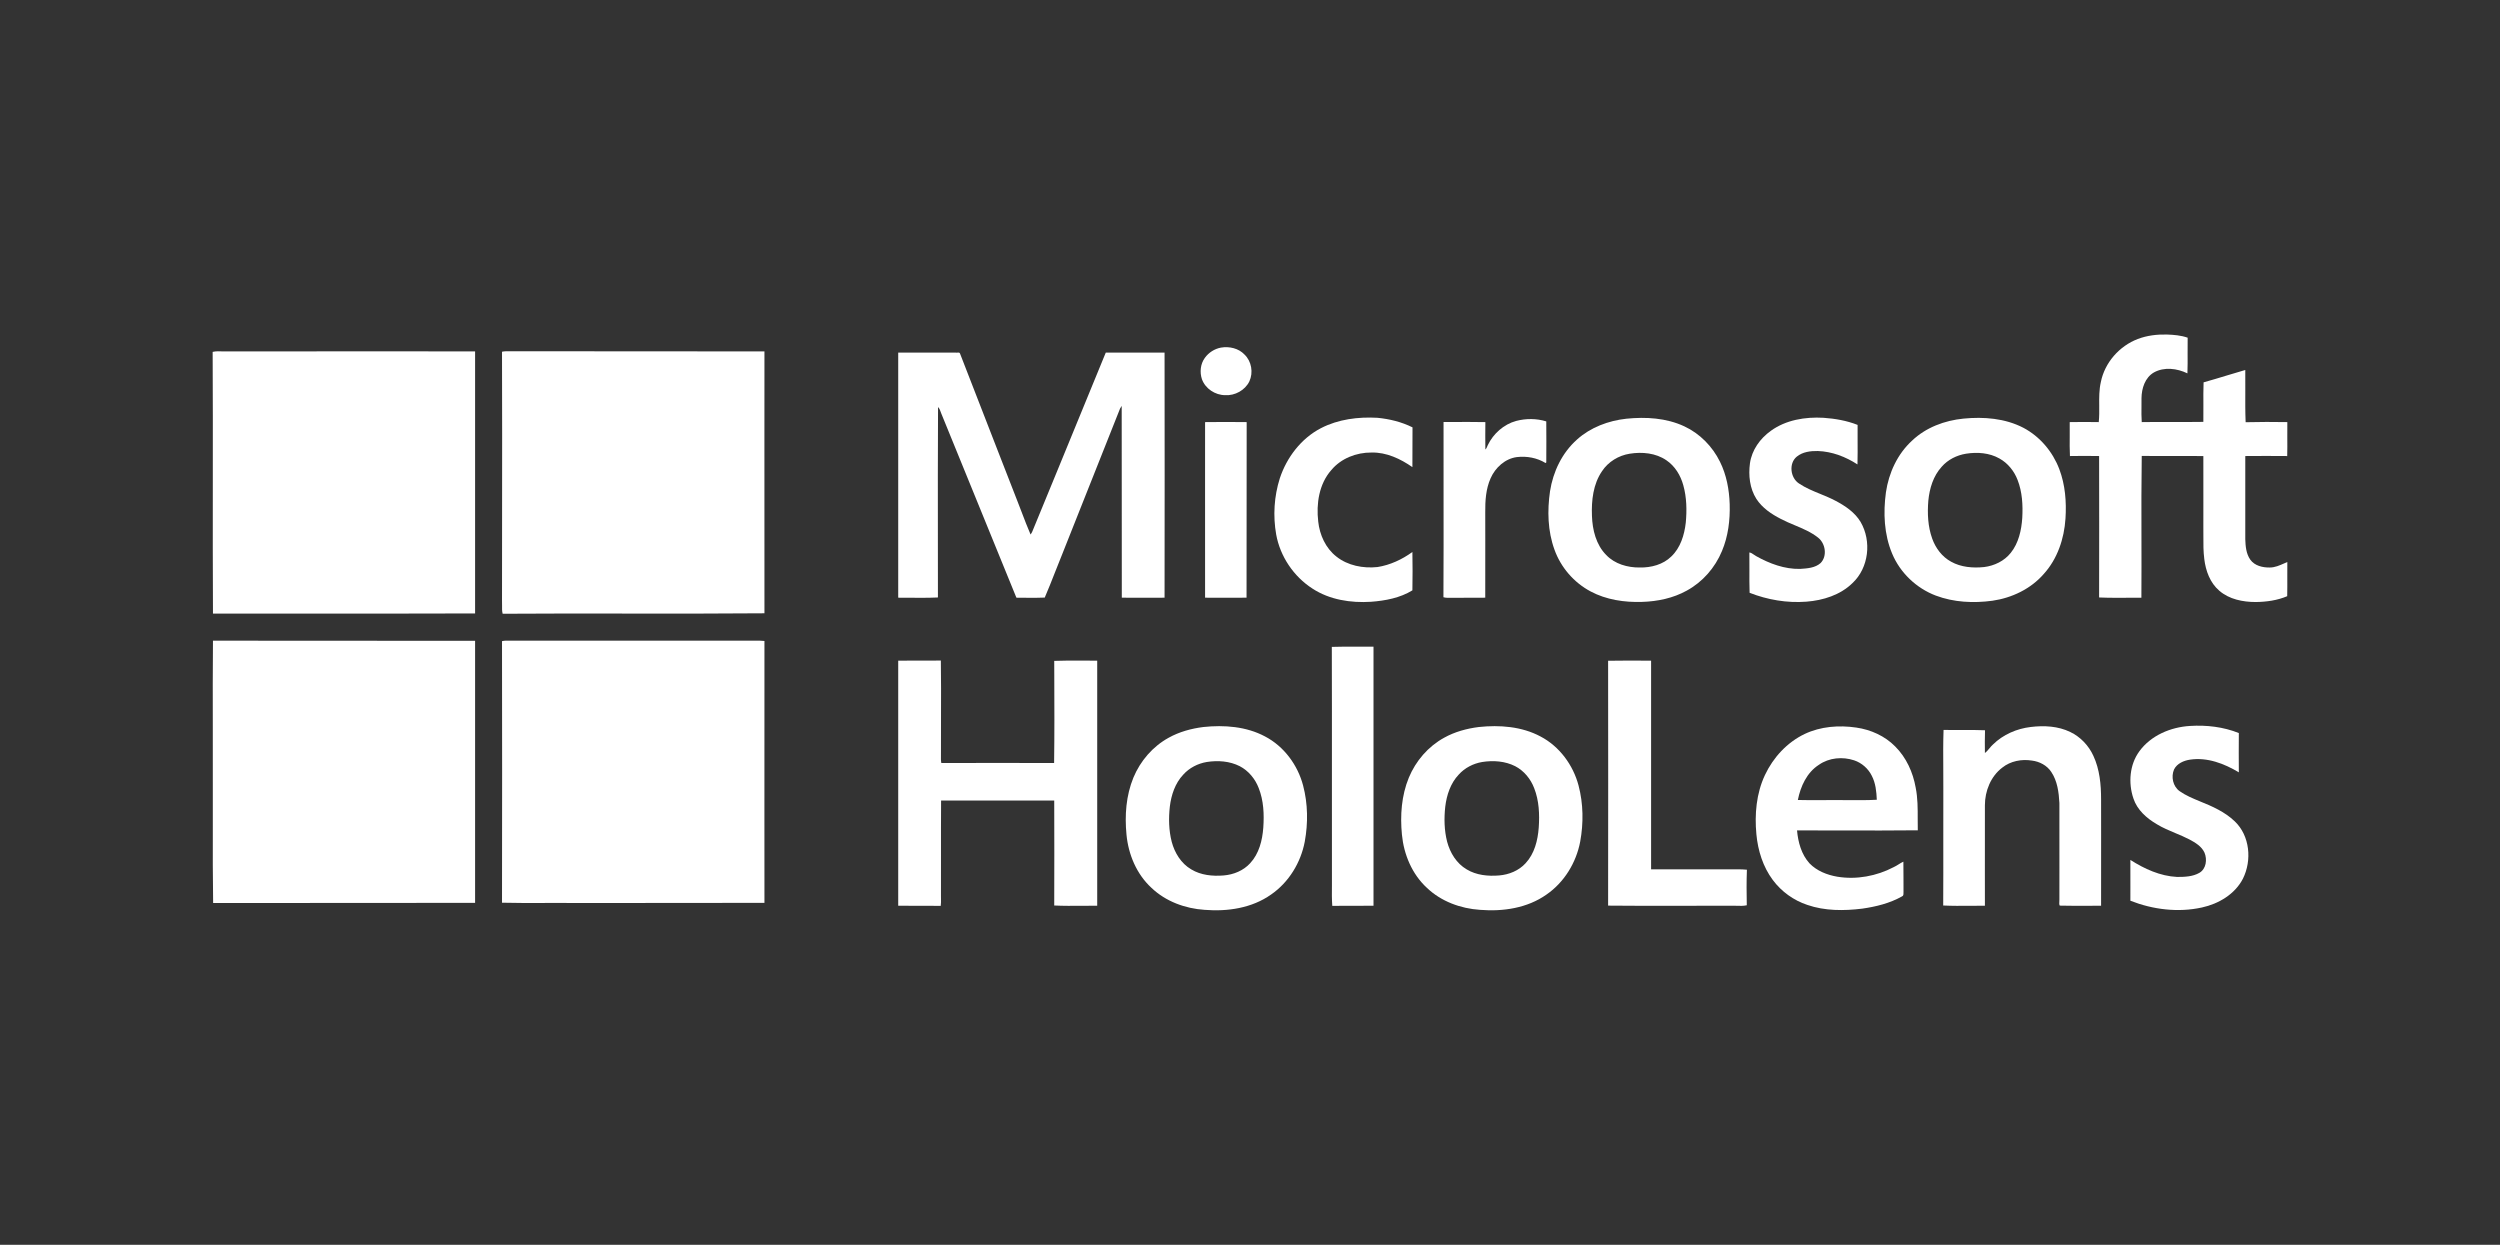
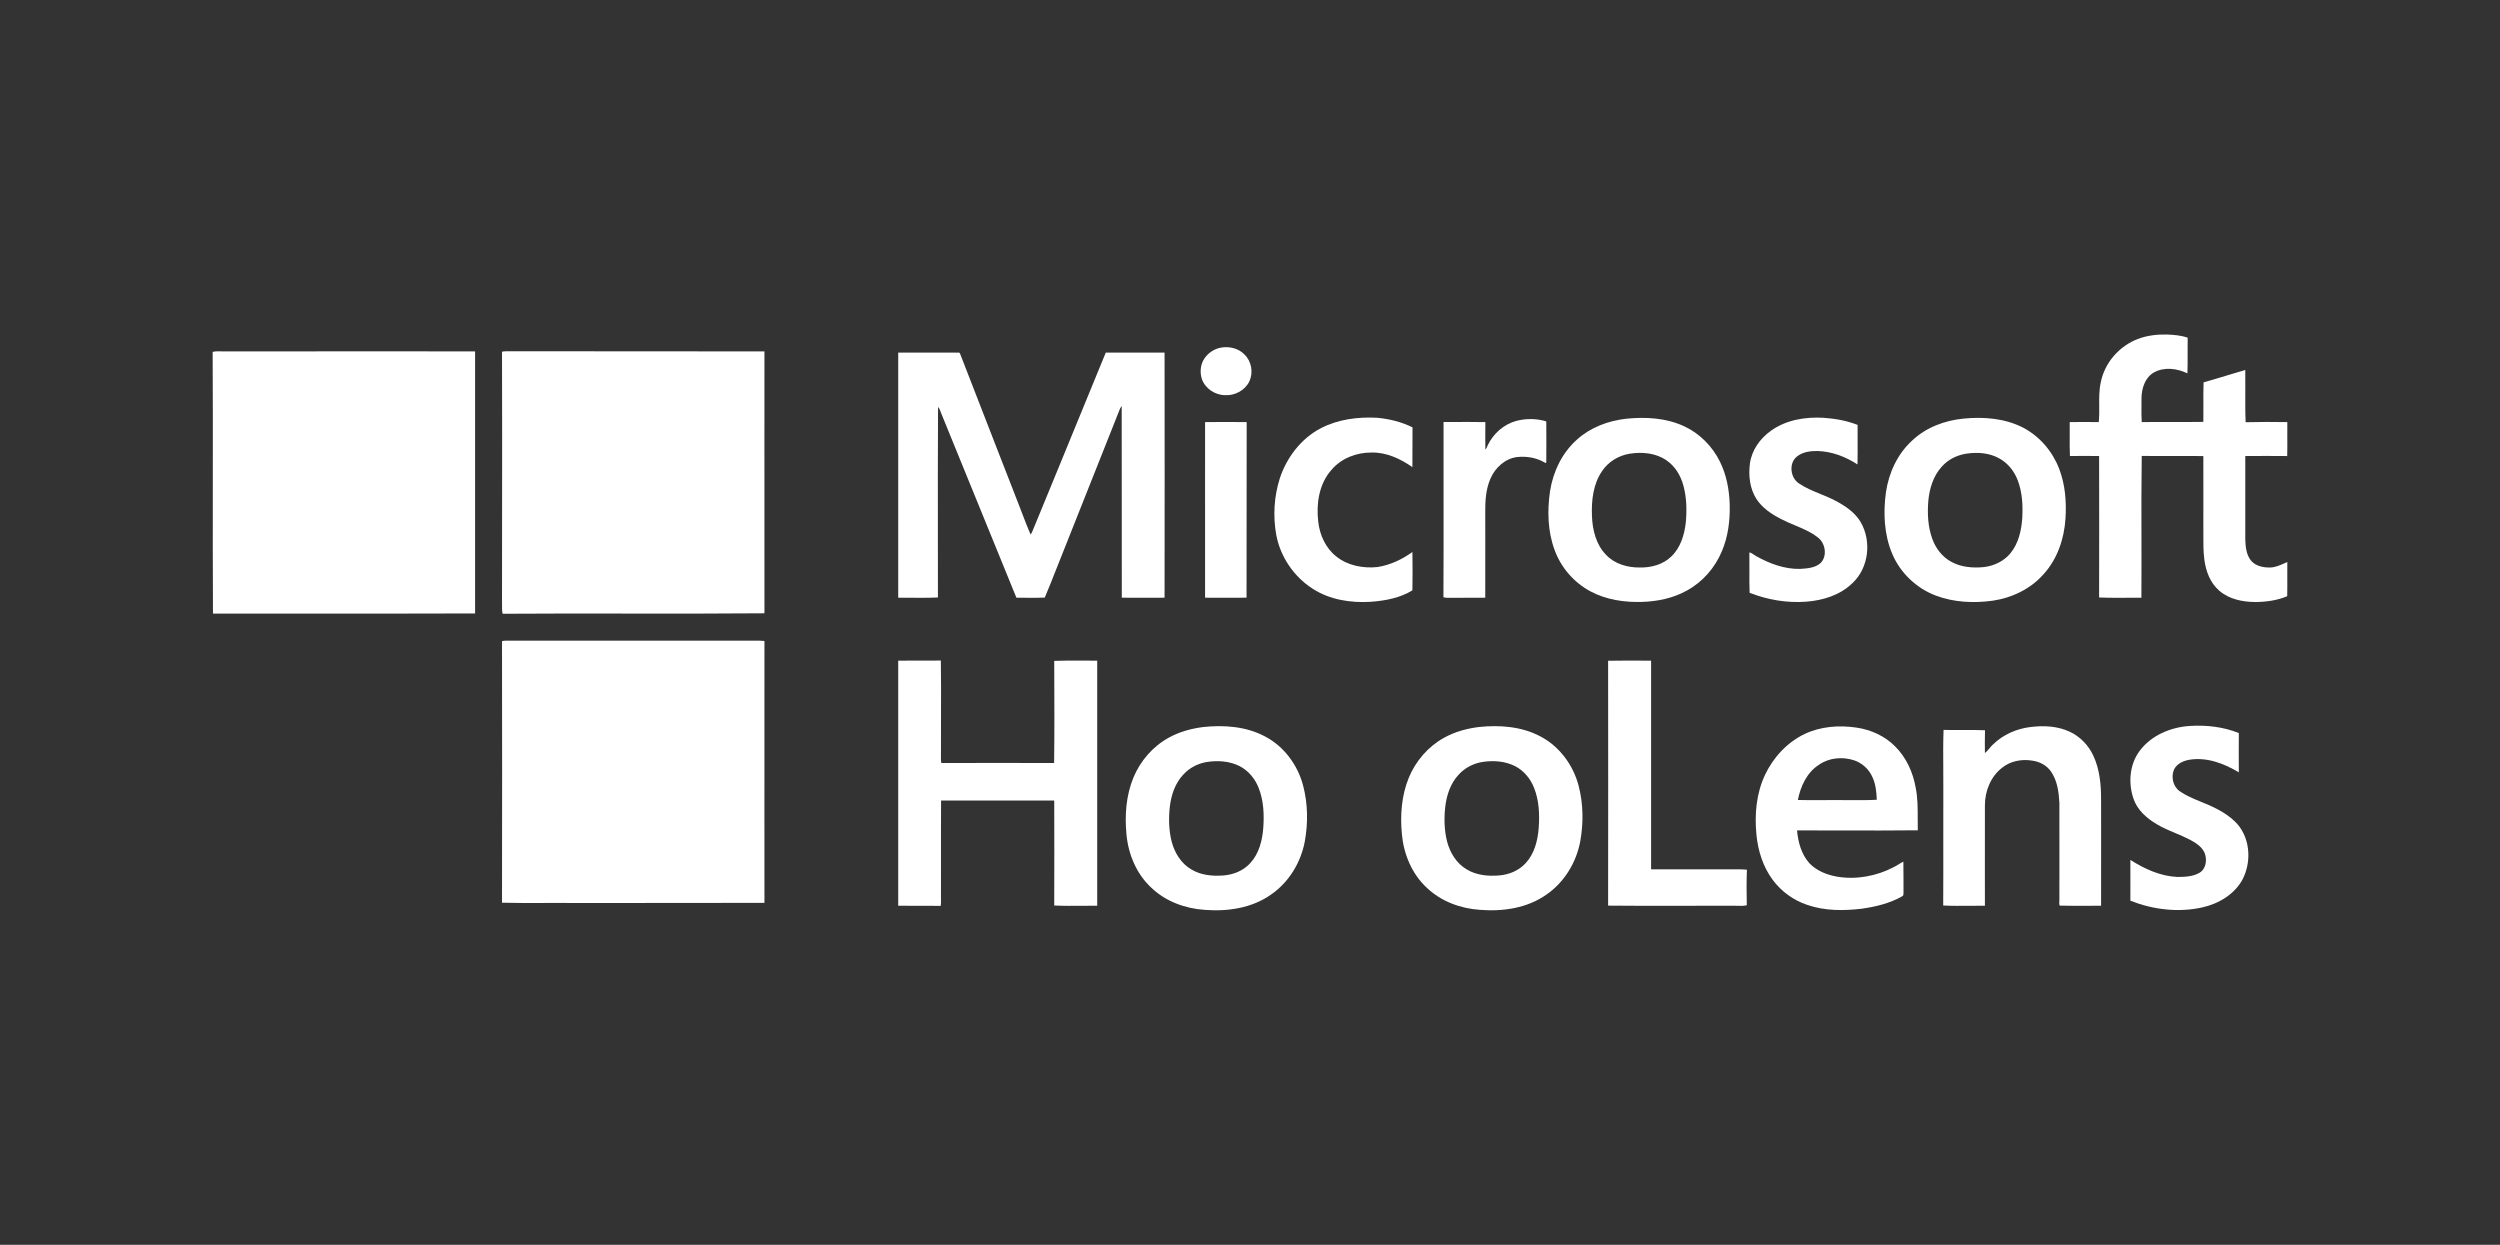
<svg xmlns="http://www.w3.org/2000/svg" width="241" height="120" viewBox="0 0 241 120" fill="none">
  <rect x="0" y="0" width="241" height="120" fill="#333333" stroke="none" />
  <path d="M206.091 32.677C206.972 32.34 207.931 32.227 208.88 32.249C209.557 32.272 210.246 32.328 210.89 32.553C210.88 33.044 210.883 33.536 210.885 34.027V34.028C210.889 34.683 210.893 35.338 210.867 35.993C209.873 35.509 208.631 35.352 207.638 35.903C206.78 36.397 206.452 37.442 206.441 38.375C206.445 38.648 206.442 38.922 206.439 39.196C206.433 39.693 206.427 40.192 206.464 40.691C207.452 40.674 208.442 40.677 209.433 40.68C210.424 40.682 211.415 40.685 212.403 40.669C212.412 40.125 212.409 39.581 212.407 39.037C212.403 38.31 212.399 37.584 212.425 36.858C213.155 36.657 213.882 36.435 214.609 36.214C215.22 36.027 215.831 35.841 216.445 35.667C216.453 36.318 216.45 36.972 216.447 37.626C216.442 38.652 216.437 39.679 216.479 40.702C217.811 40.669 219.154 40.669 220.498 40.691C220.488 41.193 220.492 41.695 220.496 42.196V42.198C220.5 42.786 220.505 43.374 220.487 43.962C219.132 43.95 217.788 43.95 216.445 43.962V51.976C216.467 52.651 216.524 53.381 216.93 53.954C217.348 54.539 218.116 54.719 218.804 54.708C219.298 54.708 219.747 54.509 220.187 54.314C220.291 54.268 220.395 54.222 220.498 54.179C220.493 54.651 220.495 55.122 220.496 55.591V55.594C220.498 56.219 220.5 56.844 220.487 57.473C219.538 57.877 218.488 58.023 217.45 58.035C216.219 58.035 214.898 57.776 213.938 56.944C213.046 56.18 212.628 55.022 212.493 53.887C212.399 53.163 212.403 52.434 212.406 51.706C212.408 51.384 212.409 51.061 212.403 50.74C212.403 49.987 212.404 49.234 212.405 48.48C212.408 46.974 212.41 45.468 212.403 43.962C211.552 43.957 210.704 43.959 209.857 43.96C208.724 43.962 207.594 43.964 206.464 43.951C206.425 46.551 206.43 49.155 206.436 51.758V51.761C206.44 53.715 206.444 55.668 206.43 57.619C206.06 57.619 205.689 57.621 205.318 57.624C204.33 57.63 203.339 57.637 202.354 57.596C202.365 53.055 202.365 48.503 202.354 43.962C201.416 43.951 200.479 43.94 199.542 43.962C199.509 43.32 199.515 42.679 199.521 42.037C199.525 41.588 199.529 41.14 199.52 40.691C200.445 40.669 201.383 40.68 202.32 40.691C202.375 40.165 202.37 39.634 202.365 39.102C202.357 38.338 202.35 37.573 202.523 36.824C202.896 34.958 204.307 33.351 206.091 32.677Z" fill="white" />
  <path d="M117.706 33.508C118.508 33.373 119.4 33.576 119.964 34.172C120.653 34.824 120.834 35.914 120.438 36.768C120.021 37.622 119.049 38.151 118.112 38.094C117.141 38.094 116.193 37.465 115.866 36.555C115.64 35.88 115.719 35.082 116.148 34.498C116.509 33.992 117.085 33.621 117.706 33.508Z" fill="white" />
  <path d="M86.588 33.992H92.132C92.177 34.003 92.234 33.998 92.29 33.993C92.404 33.983 92.52 33.973 92.55 34.093C93.769 37.253 94.997 40.404 96.226 43.554C96.841 45.132 97.457 46.71 98.071 48.289C98.225 48.677 98.374 49.067 98.522 49.456L98.522 49.457C98.787 50.15 99.05 50.843 99.347 51.526C99.471 51.358 99.55 51.178 99.618 50.987C100.391 49.103 101.166 47.221 101.941 45.338C103.496 41.559 105.051 37.781 106.596 33.992C107.853 33.984 109.116 33.987 110.376 33.989C111.006 33.99 111.636 33.992 112.264 33.992C112.275 41.871 112.275 49.739 112.264 57.618C111.804 57.618 111.346 57.62 110.889 57.621H110.887C109.973 57.623 109.06 57.626 108.142 57.618C108.137 54.539 108.137 51.456 108.137 48.373C108.137 45.291 108.137 42.208 108.131 39.128C108.075 39.207 108.018 39.297 107.973 39.387C107.035 41.756 106.093 44.123 105.152 46.49L105.149 46.496C104.212 48.854 103.274 51.212 102.339 53.572C102.119 54.107 101.909 54.644 101.698 55.181C101.379 55.995 101.06 56.807 100.713 57.607C100.081 57.639 99.444 57.632 98.804 57.624C98.53 57.621 98.255 57.618 97.981 57.618C95.576 51.706 93.16 45.783 90.743 39.87C90.72 39.815 90.699 39.757 90.679 39.699C90.62 39.534 90.561 39.366 90.427 39.241C90.403 43.617 90.407 47.988 90.412 52.357V52.361C90.414 54.106 90.416 55.851 90.416 57.596C89.488 57.637 88.561 57.63 87.634 57.623C87.285 57.621 86.937 57.618 86.588 57.618V33.992Z" fill="white" />
  <path d="M127.337 41.276C129.008 40.41 130.928 40.174 132.779 40.275C133.942 40.388 135.105 40.669 136.166 41.197C136.166 42.478 136.166 43.76 136.155 45.03C135.003 44.231 133.66 43.591 132.215 43.624C130.758 43.613 129.279 44.187 128.342 45.311C127.156 46.648 126.874 48.559 127.077 50.279C127.213 51.56 127.789 52.841 128.827 53.651C129.923 54.528 131.413 54.809 132.791 54.663C134.01 54.471 135.162 53.932 136.155 53.212C136.178 54.438 136.178 55.674 136.155 56.91C134.97 57.641 133.536 57.911 132.158 58.012C130.216 58.136 128.173 57.821 126.524 56.742C124.706 55.573 123.408 53.64 123.024 51.526C122.708 49.728 122.821 47.851 123.374 46.109C124.04 44.097 125.429 42.264 127.337 41.276Z" fill="white" />
  <path fill-rule="evenodd" clip-rule="evenodd" d="M156.772 40.365C158.658 40.174 160.623 40.286 162.361 41.095C163.863 41.792 165.083 43.04 165.805 44.512C166.437 45.783 166.697 47.199 166.742 48.604C166.787 50.144 166.595 51.706 165.997 53.122C165.331 54.73 164.134 56.101 162.61 56.933C161.3 57.663 159.787 57.978 158.297 58.023C156.603 58.079 154.842 57.821 153.329 57.011C151.725 56.157 150.461 54.696 149.851 52.987C149.196 51.189 149.151 49.222 149.422 47.356C149.716 45.468 150.585 43.647 152.03 42.365C153.329 41.197 155.045 40.556 156.772 40.365ZM157.111 43.737C156.038 43.905 155.034 44.512 154.435 45.423C153.577 46.671 153.408 48.244 153.464 49.728C153.509 51.077 153.859 52.516 154.842 53.505C155.666 54.37 156.897 54.719 158.071 54.707C159.166 54.73 160.318 54.426 161.108 53.651C162 52.808 162.373 51.571 162.508 50.391C162.621 49.188 162.598 47.952 162.271 46.783C162.011 45.828 161.469 44.928 160.634 44.367C159.618 43.669 158.308 43.546 157.111 43.737Z" fill="white" />
  <path d="M170.705 41.534C172.162 40.477 174.025 40.174 175.786 40.275C176.904 40.354 178.022 40.545 179.072 40.961C179.067 41.469 179.07 41.978 179.073 42.486V42.488C179.077 43.249 179.081 44.01 179.06 44.771C177.92 44.029 176.599 43.523 175.233 43.478C174.533 43.467 173.777 43.557 173.212 44.018C172.422 44.659 172.58 46.053 173.415 46.603C174.053 47.033 174.761 47.323 175.469 47.612C175.963 47.815 176.457 48.017 176.927 48.267C177.875 48.761 178.812 49.391 179.366 50.324C180.438 52.167 180.156 54.741 178.575 56.214C177.401 57.36 175.753 57.877 174.138 58.001C172.275 58.147 170.389 57.821 168.662 57.146C168.636 56.407 168.64 55.664 168.643 54.922C168.646 54.366 168.649 53.811 168.639 53.257C168.805 53.279 168.939 53.374 169.073 53.469C169.148 53.523 169.224 53.576 169.305 53.617C170.592 54.336 172.038 54.876 173.528 54.842L173.548 54.841C174.231 54.796 174.978 54.748 175.504 54.28C176.17 53.606 175.978 52.392 175.267 51.83C174.594 51.295 173.803 50.964 173.013 50.633C172.556 50.442 172.099 50.25 171.665 50.02C170.762 49.559 169.881 48.963 169.317 48.098C168.673 47.086 168.538 45.828 168.696 44.658C168.876 43.389 169.667 42.276 170.705 41.534Z" fill="white" />
  <path fill-rule="evenodd" clip-rule="evenodd" d="M189.279 40.354C191.232 40.163 193.287 40.32 195.06 41.242C196.652 42.085 197.882 43.546 198.515 45.221C199.091 46.738 199.215 48.379 199.113 49.986C198.989 51.931 198.334 53.887 197.013 55.337C195.76 56.775 193.942 57.641 192.068 57.911C190.25 58.158 188.342 58.068 186.614 57.416C184.74 56.708 183.17 55.213 182.403 53.37C181.624 51.515 181.533 49.436 181.804 47.457C182.075 45.591 182.911 43.771 184.322 42.478C185.654 41.208 187.461 40.533 189.279 40.354ZM189.527 43.737C188.624 43.883 187.777 44.31 187.179 44.996C186.366 45.884 186.004 47.087 185.891 48.267C185.79 49.492 185.846 50.762 186.264 51.92C186.592 52.841 187.213 53.673 188.082 54.145C189.042 54.685 190.193 54.775 191.277 54.663C192.26 54.539 193.219 54.078 193.84 53.291C194.597 52.347 194.868 51.111 194.947 49.919C195.015 48.694 194.947 47.424 194.495 46.266C194.168 45.412 193.558 44.648 192.745 44.198C191.774 43.647 190.611 43.568 189.527 43.737Z" fill="white" />
  <path d="M146.159 40.578C147.107 40.331 148.123 40.331 149.061 40.623C149.072 41.938 149.072 43.265 149.061 44.58C149.055 44.586 149.04 44.597 149.026 44.609C149.02 44.614 149.014 44.618 149.009 44.623C149.002 44.628 148.996 44.633 148.993 44.636C148.169 44.13 147.175 43.95 146.227 44.063C145.098 44.209 144.149 45.074 143.698 46.097C143.235 47.132 143.167 48.278 143.178 49.391C143.178 50.305 143.179 51.219 143.181 52.133C143.183 53.962 143.186 55.79 143.178 57.618C142.574 57.624 141.97 57.624 141.366 57.624C140.762 57.624 140.158 57.624 139.554 57.63C139.407 57.63 139.271 57.607 139.147 57.574C139.167 54.197 139.163 50.82 139.159 47.444V47.436C139.157 45.184 139.154 42.932 139.158 40.68C139.494 40.68 139.83 40.679 140.166 40.678C141.174 40.676 142.182 40.674 143.189 40.691C143.178 41.568 143.178 42.456 143.189 43.332C143.284 43.247 143.333 43.128 143.381 43.012C143.396 42.976 143.41 42.94 143.426 42.905C143.957 41.804 144.962 40.904 146.159 40.578Z" fill="white" />
  <path d="M116.17 40.691C117.503 40.68 118.835 40.669 120.179 40.691C120.179 46.334 120.179 51.976 120.167 57.618C119.279 57.626 118.391 57.624 117.503 57.621C117.058 57.62 116.614 57.618 116.17 57.618C116.163 53.857 116.165 50.095 116.168 46.334C116.169 44.453 116.17 42.572 116.17 40.691Z" fill="white" />
-   <path d="M130.942 62.338C131.43 62.34 131.918 62.342 132.406 62.337V87.313C131.741 87.324 131.078 87.321 130.416 87.319C129.754 87.316 129.093 87.313 128.432 87.324C128.383 86.67 128.391 86.012 128.398 85.355C128.402 84.95 128.407 84.546 128.398 84.143C128.393 81.029 128.395 77.914 128.396 74.8C128.398 70.653 128.4 66.507 128.387 62.36C129.235 62.331 130.088 62.334 130.942 62.338Z" fill="white" />
  <path d="M88.346 63.684C89.127 63.686 89.911 63.688 90.698 63.675C90.726 65.468 90.719 67.266 90.713 69.063V69.073C90.709 70.201 90.705 71.328 90.709 72.454C90.713 72.578 90.711 72.701 90.708 72.825C90.703 73.071 90.698 73.316 90.743 73.555C94.368 73.544 97.992 73.544 101.616 73.555C101.655 70.75 101.644 67.945 101.633 65.14V65.138L101.628 63.709C102.514 63.672 103.405 63.678 104.295 63.684H104.296C104.788 63.687 105.281 63.69 105.771 63.686V87.313C105.285 87.309 104.797 87.313 104.309 87.318C103.415 87.326 102.519 87.334 101.628 87.29C101.639 83.918 101.639 80.546 101.628 77.174H90.721C90.708 78.926 90.71 80.678 90.711 82.432V82.444C90.713 83.758 90.714 85.074 90.709 86.391C90.709 86.466 90.711 86.542 90.712 86.618C90.716 86.85 90.721 87.087 90.687 87.324C90.004 87.313 89.322 87.316 88.639 87.319H88.639C87.955 87.321 87.272 87.324 86.588 87.313V63.686C87.173 63.681 87.758 63.683 88.344 63.684H88.346Z" fill="white" />
  <path d="M158.135 63.685C158.479 63.686 158.823 63.686 159.166 63.686V83.806H165.839C166.16 83.815 166.484 83.81 166.808 83.806C167.338 83.798 167.87 83.791 168.402 83.84C168.357 84.986 168.368 86.121 168.39 87.268C168.064 87.341 167.732 87.329 167.402 87.318C167.219 87.311 167.036 87.305 166.855 87.313C165.336 87.309 163.818 87.313 162.302 87.317L162.299 87.317C159.872 87.323 157.447 87.329 155.022 87.302C155.033 79.434 155.033 71.566 155.022 63.697C156.056 63.681 157.097 63.683 158.135 63.685Z" fill="white" />
  <path d="M195.759 70.082C197.047 69.925 198.401 69.992 199.576 70.565C200.558 71.037 201.348 71.869 201.8 72.858C202.41 74.162 202.545 75.635 202.545 77.062C202.545 78.201 202.547 79.34 202.548 80.479C202.55 82.757 202.553 85.035 202.545 87.313C202.165 87.313 201.785 87.315 201.405 87.317L201.404 87.317C200.456 87.321 199.511 87.326 198.56 87.302C198.499 87.189 198.509 87.057 198.519 86.925C198.525 86.859 198.53 86.792 198.526 86.728C198.526 85.701 198.527 84.671 198.528 83.642V83.621C198.531 81.55 198.533 79.478 198.526 77.41C198.469 76.376 198.334 75.297 197.747 74.421C197.329 73.78 196.606 73.409 195.872 73.319C194.879 73.162 193.818 73.364 193.027 73.993C191.909 74.836 191.345 76.253 191.345 77.624C191.337 79.775 191.34 81.931 191.342 84.085V84.093L191.342 84.135V84.144C191.344 85.201 191.345 86.258 191.345 87.313C190.872 87.309 190.4 87.313 189.928 87.318H189.921C189.053 87.326 188.187 87.334 187.325 87.29C187.338 85.177 187.336 83.064 187.334 80.95V80.936C187.333 79.345 187.332 77.754 187.337 76.163C187.341 75.481 187.336 74.799 187.332 74.117C187.323 72.866 187.315 71.614 187.359 70.363C187.951 70.378 188.543 70.375 189.134 70.372C189.875 70.369 190.616 70.365 191.356 70.396C191.333 71.127 191.334 71.858 191.345 72.588C191.513 72.464 191.647 72.302 191.781 72.14C191.889 72.009 191.998 71.878 192.124 71.768C193.095 70.813 194.416 70.239 195.759 70.082Z" fill="white" />
  <path d="M206.237 72.42C207.355 70.891 209.252 70.093 211.115 69.981C212.707 69.88 214.344 70.071 215.823 70.666C215.812 71.937 215.812 73.195 215.823 74.454C214.423 73.611 212.775 72.982 211.126 73.229C210.517 73.319 209.862 73.6 209.579 74.173C209.275 74.881 209.467 75.803 210.11 76.264C210.697 76.68 211.375 76.961 212.052 77.242C213.26 77.725 214.48 78.265 215.428 79.175C216.896 80.569 217.099 82.941 216.218 84.705C215.451 86.2 213.87 87.133 212.267 87.481C209.975 87.987 207.536 87.684 205.368 86.83C205.368 86.396 205.369 85.964 205.37 85.532L205.37 85.516V85.501C205.373 84.633 205.375 83.767 205.368 82.896C206.723 83.761 208.247 84.458 209.873 84.537C210.595 84.537 211.375 84.514 212.018 84.143C212.684 83.761 212.786 82.851 212.515 82.199C212.244 81.592 211.634 81.232 211.07 80.929C210.626 80.696 210.164 80.503 209.702 80.31C209.093 80.055 208.484 79.801 207.92 79.456C206.937 78.883 206.023 78.073 205.661 76.972C205.154 75.477 205.289 73.712 206.237 72.42Z" fill="white" />
  <path fill-rule="evenodd" clip-rule="evenodd" d="M173.968 70.756C175.504 70.026 177.276 69.891 178.948 70.138C180.347 70.34 181.702 70.947 182.696 71.959C183.769 73.027 184.412 74.454 184.672 75.927C184.871 76.916 184.869 77.929 184.867 78.939C184.867 79.307 184.866 79.675 184.875 80.041C182.486 80.068 180.096 80.062 177.71 80.056H177.705C176.214 80.052 174.723 80.048 173.234 80.052C173.336 81.187 173.652 82.367 174.442 83.233C175.142 83.952 176.125 84.346 177.118 84.514C178.959 84.818 180.901 84.458 182.549 83.593C182.713 83.52 182.865 83.424 183.018 83.329C183.17 83.233 183.323 83.138 183.486 83.064C183.499 83.608 183.497 84.152 183.496 84.698V84.703C183.494 85.114 183.493 85.527 183.498 85.942C183.492 85.983 183.493 86.03 183.494 86.078C183.497 86.213 183.501 86.356 183.351 86.414C182.177 87.077 180.844 87.403 179.512 87.594C177.75 87.808 175.921 87.819 174.228 87.234C172.907 86.796 171.733 85.953 170.897 84.829C169.949 83.559 169.463 81.997 169.316 80.423C169.136 78.501 169.305 76.489 170.141 74.713C170.931 73.027 172.274 71.566 173.968 70.756ZM175.346 73.724C174.183 74.466 173.573 75.803 173.313 77.118C174.011 77.138 174.709 77.134 175.405 77.13H175.406C175.869 77.128 176.331 77.125 176.791 77.129C177.315 77.121 177.841 77.125 178.367 77.13L178.368 77.13C179.223 77.137 180.077 77.144 180.924 77.096C180.89 76.309 180.811 75.488 180.438 74.78C180.099 74.094 179.478 73.544 178.744 73.297C177.626 72.925 176.328 73.038 175.346 73.724Z" fill="white" />
  <path fill-rule="evenodd" clip-rule="evenodd" d="M121.951 70.995C120.144 70.028 118.01 69.871 116.001 70.085C114.838 70.231 113.686 70.546 112.658 71.119C111.123 71.962 109.926 73.356 109.26 74.963C108.549 76.694 108.413 78.605 108.594 80.459C108.774 82.37 109.565 84.27 111.01 85.596C112.376 86.9 114.251 87.586 116.125 87.709C118.338 87.889 120.686 87.541 122.527 86.237C124.243 85.057 125.395 83.157 125.779 81.134C126.106 79.347 126.083 77.481 125.62 75.727C125.101 73.749 123.78 71.951 121.951 70.995ZM114.07 74.671C114.657 74.019 115.47 73.603 116.328 73.457C117.401 73.288 118.541 73.367 119.512 73.861C120.359 74.3 121.002 75.087 121.341 75.974C121.816 77.177 121.872 78.504 121.782 79.785C121.691 81.01 121.375 82.291 120.517 83.213C119.862 83.933 118.914 84.315 117.965 84.393C116.892 84.483 115.763 84.371 114.838 83.809C113.855 83.236 113.234 82.213 112.952 81.145C112.67 80.043 112.647 78.886 112.771 77.762C112.907 76.638 113.279 75.502 114.07 74.671Z" fill="white" />
  <path fill-rule="evenodd" clip-rule="evenodd" d="M148.503 70.995C146.697 70.028 144.563 69.871 142.553 70.085C141.39 70.231 140.238 70.546 139.211 71.119C137.675 71.962 136.478 73.356 135.812 74.963C135.101 76.694 134.965 78.605 135.146 80.459C135.327 82.37 136.117 84.27 137.562 85.596C138.928 86.9 140.803 87.586 142.677 87.709C144.89 87.889 147.238 87.541 149.079 86.237C150.795 85.057 151.947 83.157 152.331 81.134C152.658 79.347 152.636 77.481 152.173 75.727C151.653 73.749 150.332 71.951 148.503 70.995ZM140.622 74.671C141.209 74.019 142.022 73.603 142.88 73.457C143.953 73.288 145.093 73.367 146.064 73.861C146.911 74.3 147.555 75.087 147.893 75.974C148.368 77.177 148.424 78.504 148.334 79.785C148.243 81.01 147.927 82.291 147.069 83.213C146.414 83.933 145.466 84.315 144.517 84.393C143.445 84.483 142.315 84.371 141.39 83.809C140.408 83.236 139.787 82.213 139.504 81.145C139.222 80.043 139.199 78.886 139.323 77.762C139.459 76.638 139.831 75.502 140.622 74.671Z" fill="white" />
  <path d="M49.131 33.859C48.886 33.858 48.635 33.855 48.394 33.906C48.414 39.236 48.407 44.566 48.401 49.897C48.397 52.562 48.394 55.227 48.394 57.892C48.405 58.048 48.402 58.207 48.399 58.365C48.393 58.637 48.388 58.908 48.455 59.166C52.46 59.137 56.469 59.143 60.479 59.148H60.479C64.885 59.154 69.291 59.16 73.693 59.121C73.683 53.52 73.686 47.913 73.689 42.304V42.297C73.691 39.49 73.693 36.683 73.693 33.876C69.626 33.868 65.558 33.868 61.489 33.868C57.42 33.868 53.349 33.868 49.274 33.86C49.227 33.86 49.179 33.86 49.131 33.859Z" fill="white" />
  <path d="M21.511 33.876C21.164 33.86 20.832 33.846 20.5 33.921C20.523 38.121 20.519 42.324 20.515 46.527C20.511 50.736 20.508 54.946 20.53 59.151C24.143 59.145 27.757 59.147 31.37 59.148C36.179 59.151 40.989 59.153 45.799 59.136V33.876C40.406 33.865 35.006 33.869 29.608 33.872L29.608 33.872C26.91 33.874 24.212 33.876 21.517 33.876L21.511 33.876Z" fill="white" />
-   <path d="M20.515 75.476C20.521 73.649 20.518 71.82 20.514 69.991C20.509 67.246 20.503 64.501 20.53 61.761C24.742 61.768 28.953 61.768 33.165 61.768H33.168C37.378 61.768 41.589 61.768 45.799 61.776V87.036C41.587 87.044 37.376 87.044 33.166 87.044C28.957 87.044 24.749 87.044 20.546 87.052C20.507 84.599 20.511 82.147 20.516 79.691C20.518 78.287 20.521 76.882 20.515 75.476Z" fill="white" />
  <path d="M49.199 61.758C48.922 61.752 48.653 61.747 48.394 61.806C48.409 70.211 48.409 78.616 48.394 87.021C49.746 87.056 51.098 87.051 52.45 87.046C53.465 87.042 54.481 87.038 55.496 87.052C58.53 87.044 61.56 87.044 64.59 87.044H64.6C67.629 87.044 70.659 87.044 73.693 87.036C73.693 84.229 73.691 81.423 73.689 78.618V78.615C73.686 73.008 73.683 67.403 73.693 61.791C73.64 61.783 73.556 61.78 73.472 61.776C73.389 61.772 73.306 61.768 73.253 61.761H49.441C49.36 61.761 49.279 61.759 49.199 61.758Z" fill="white" />
</svg>